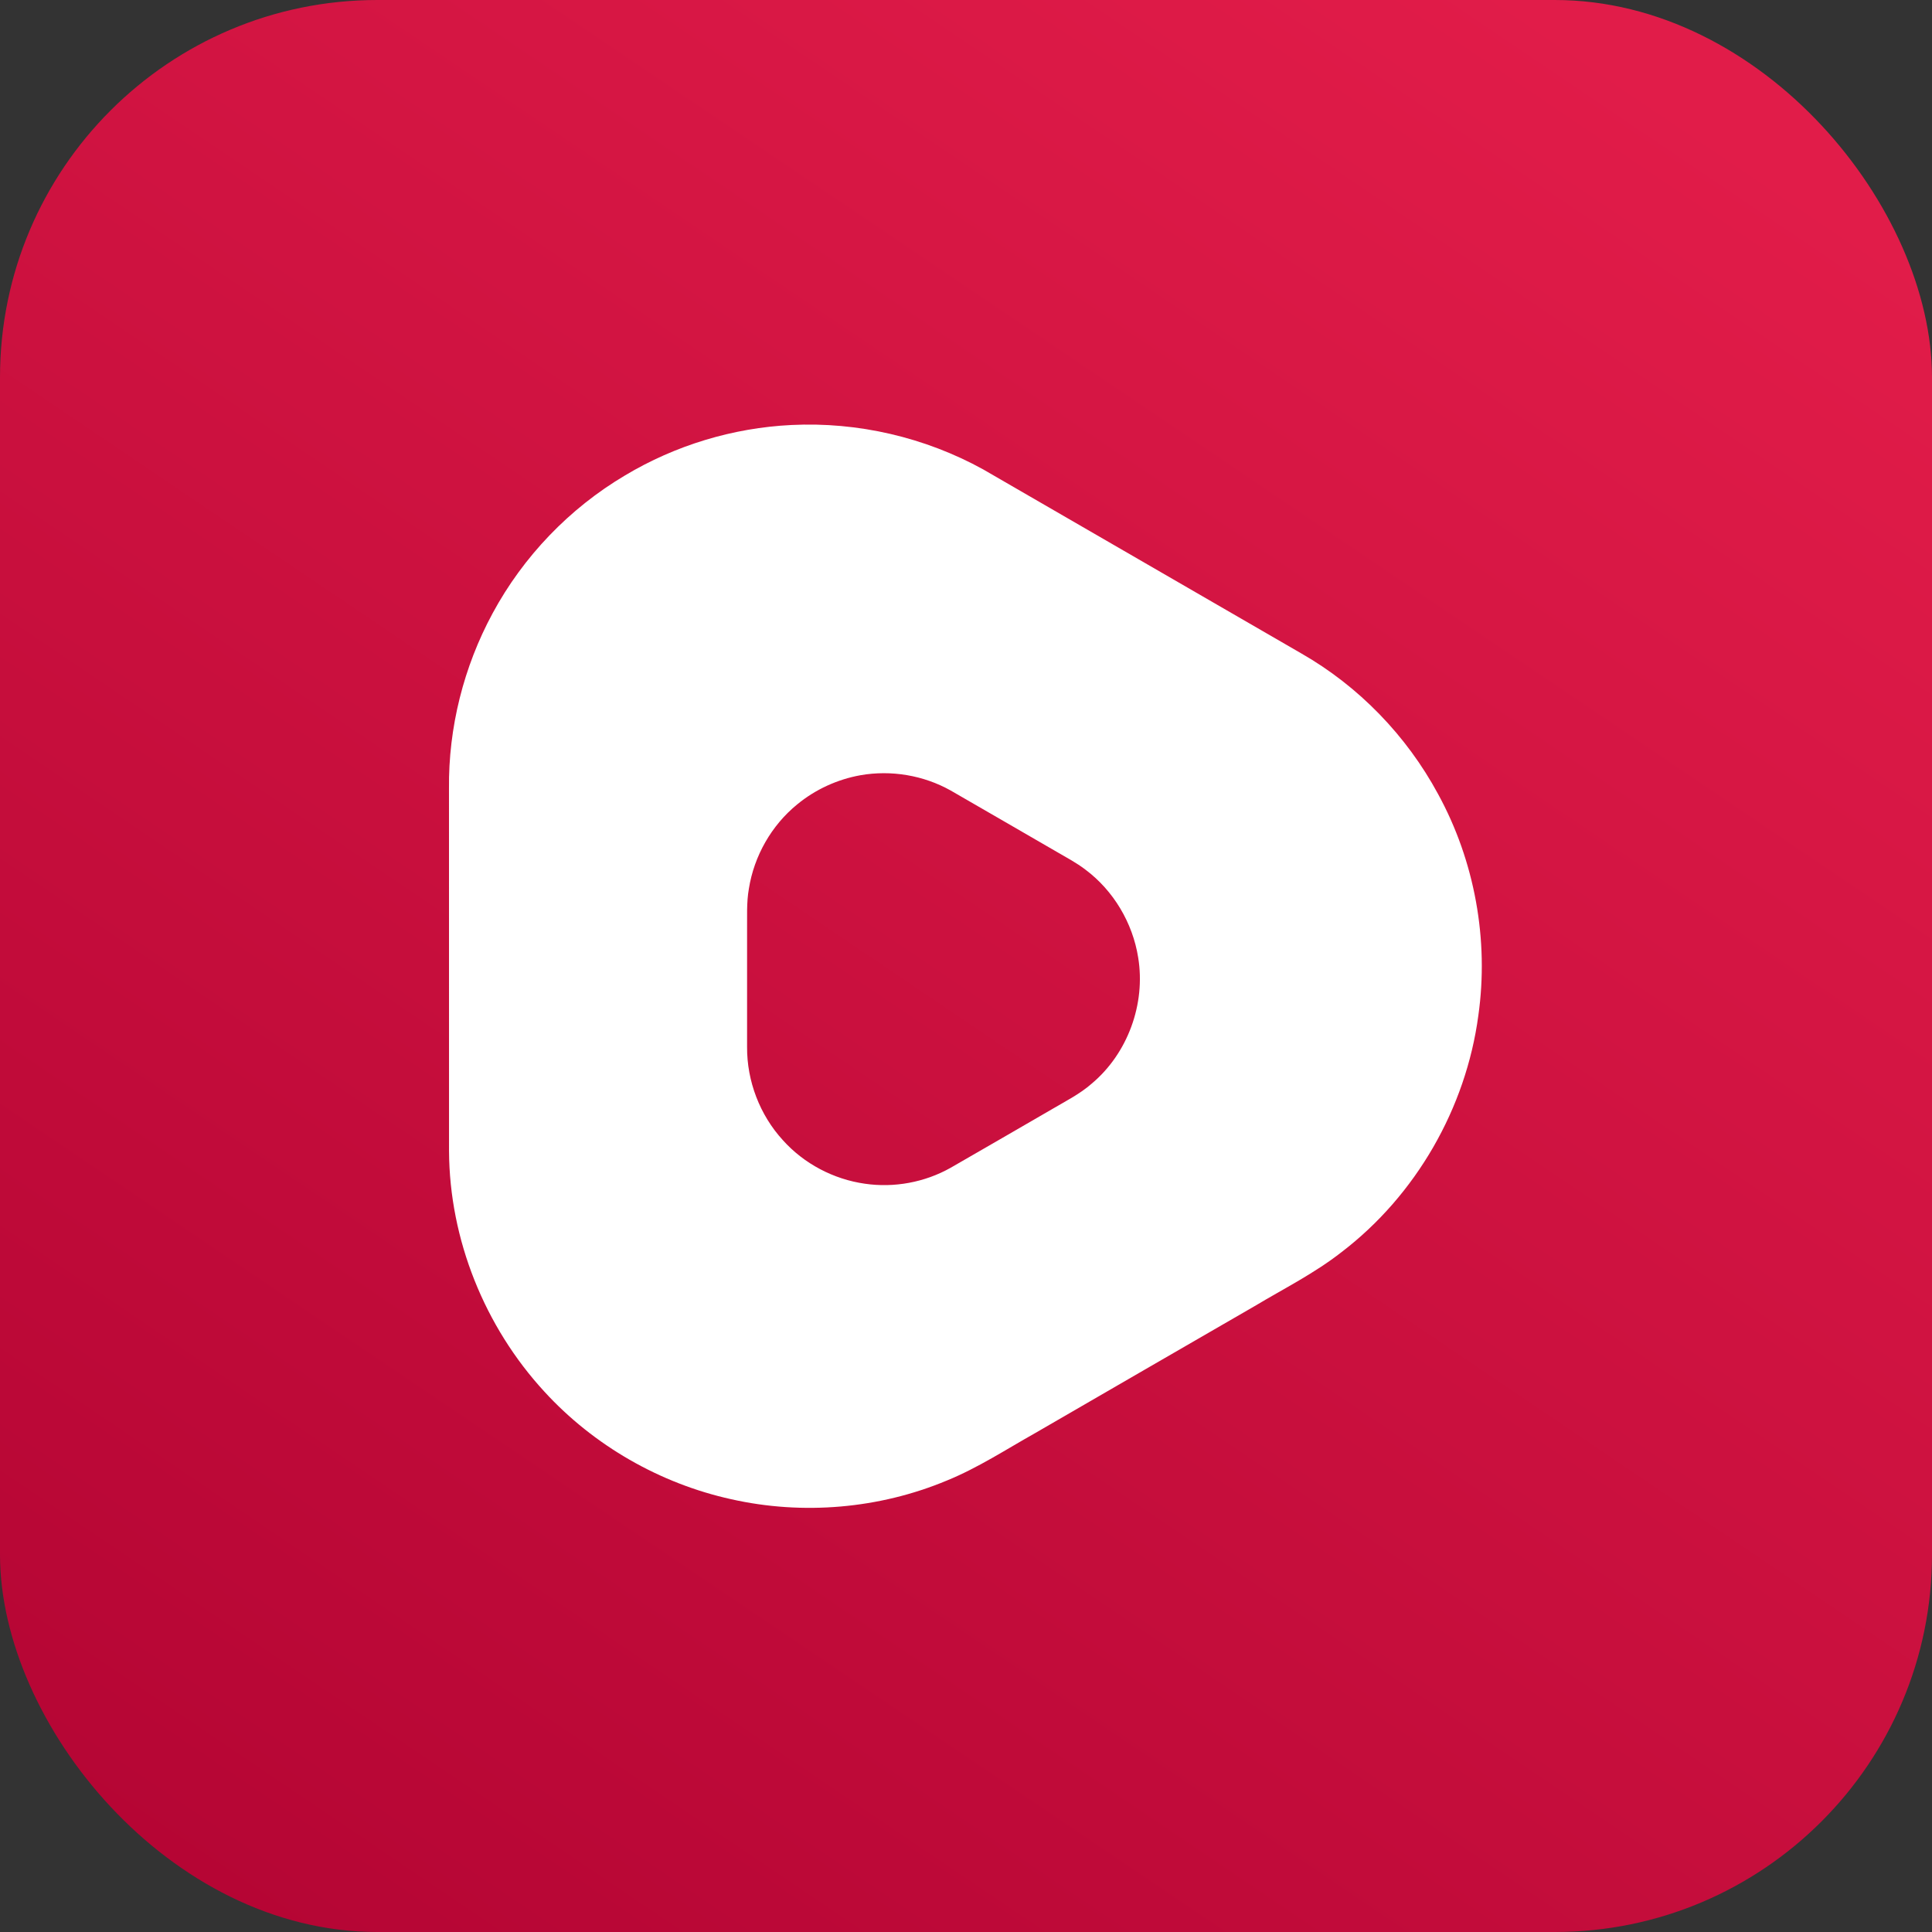
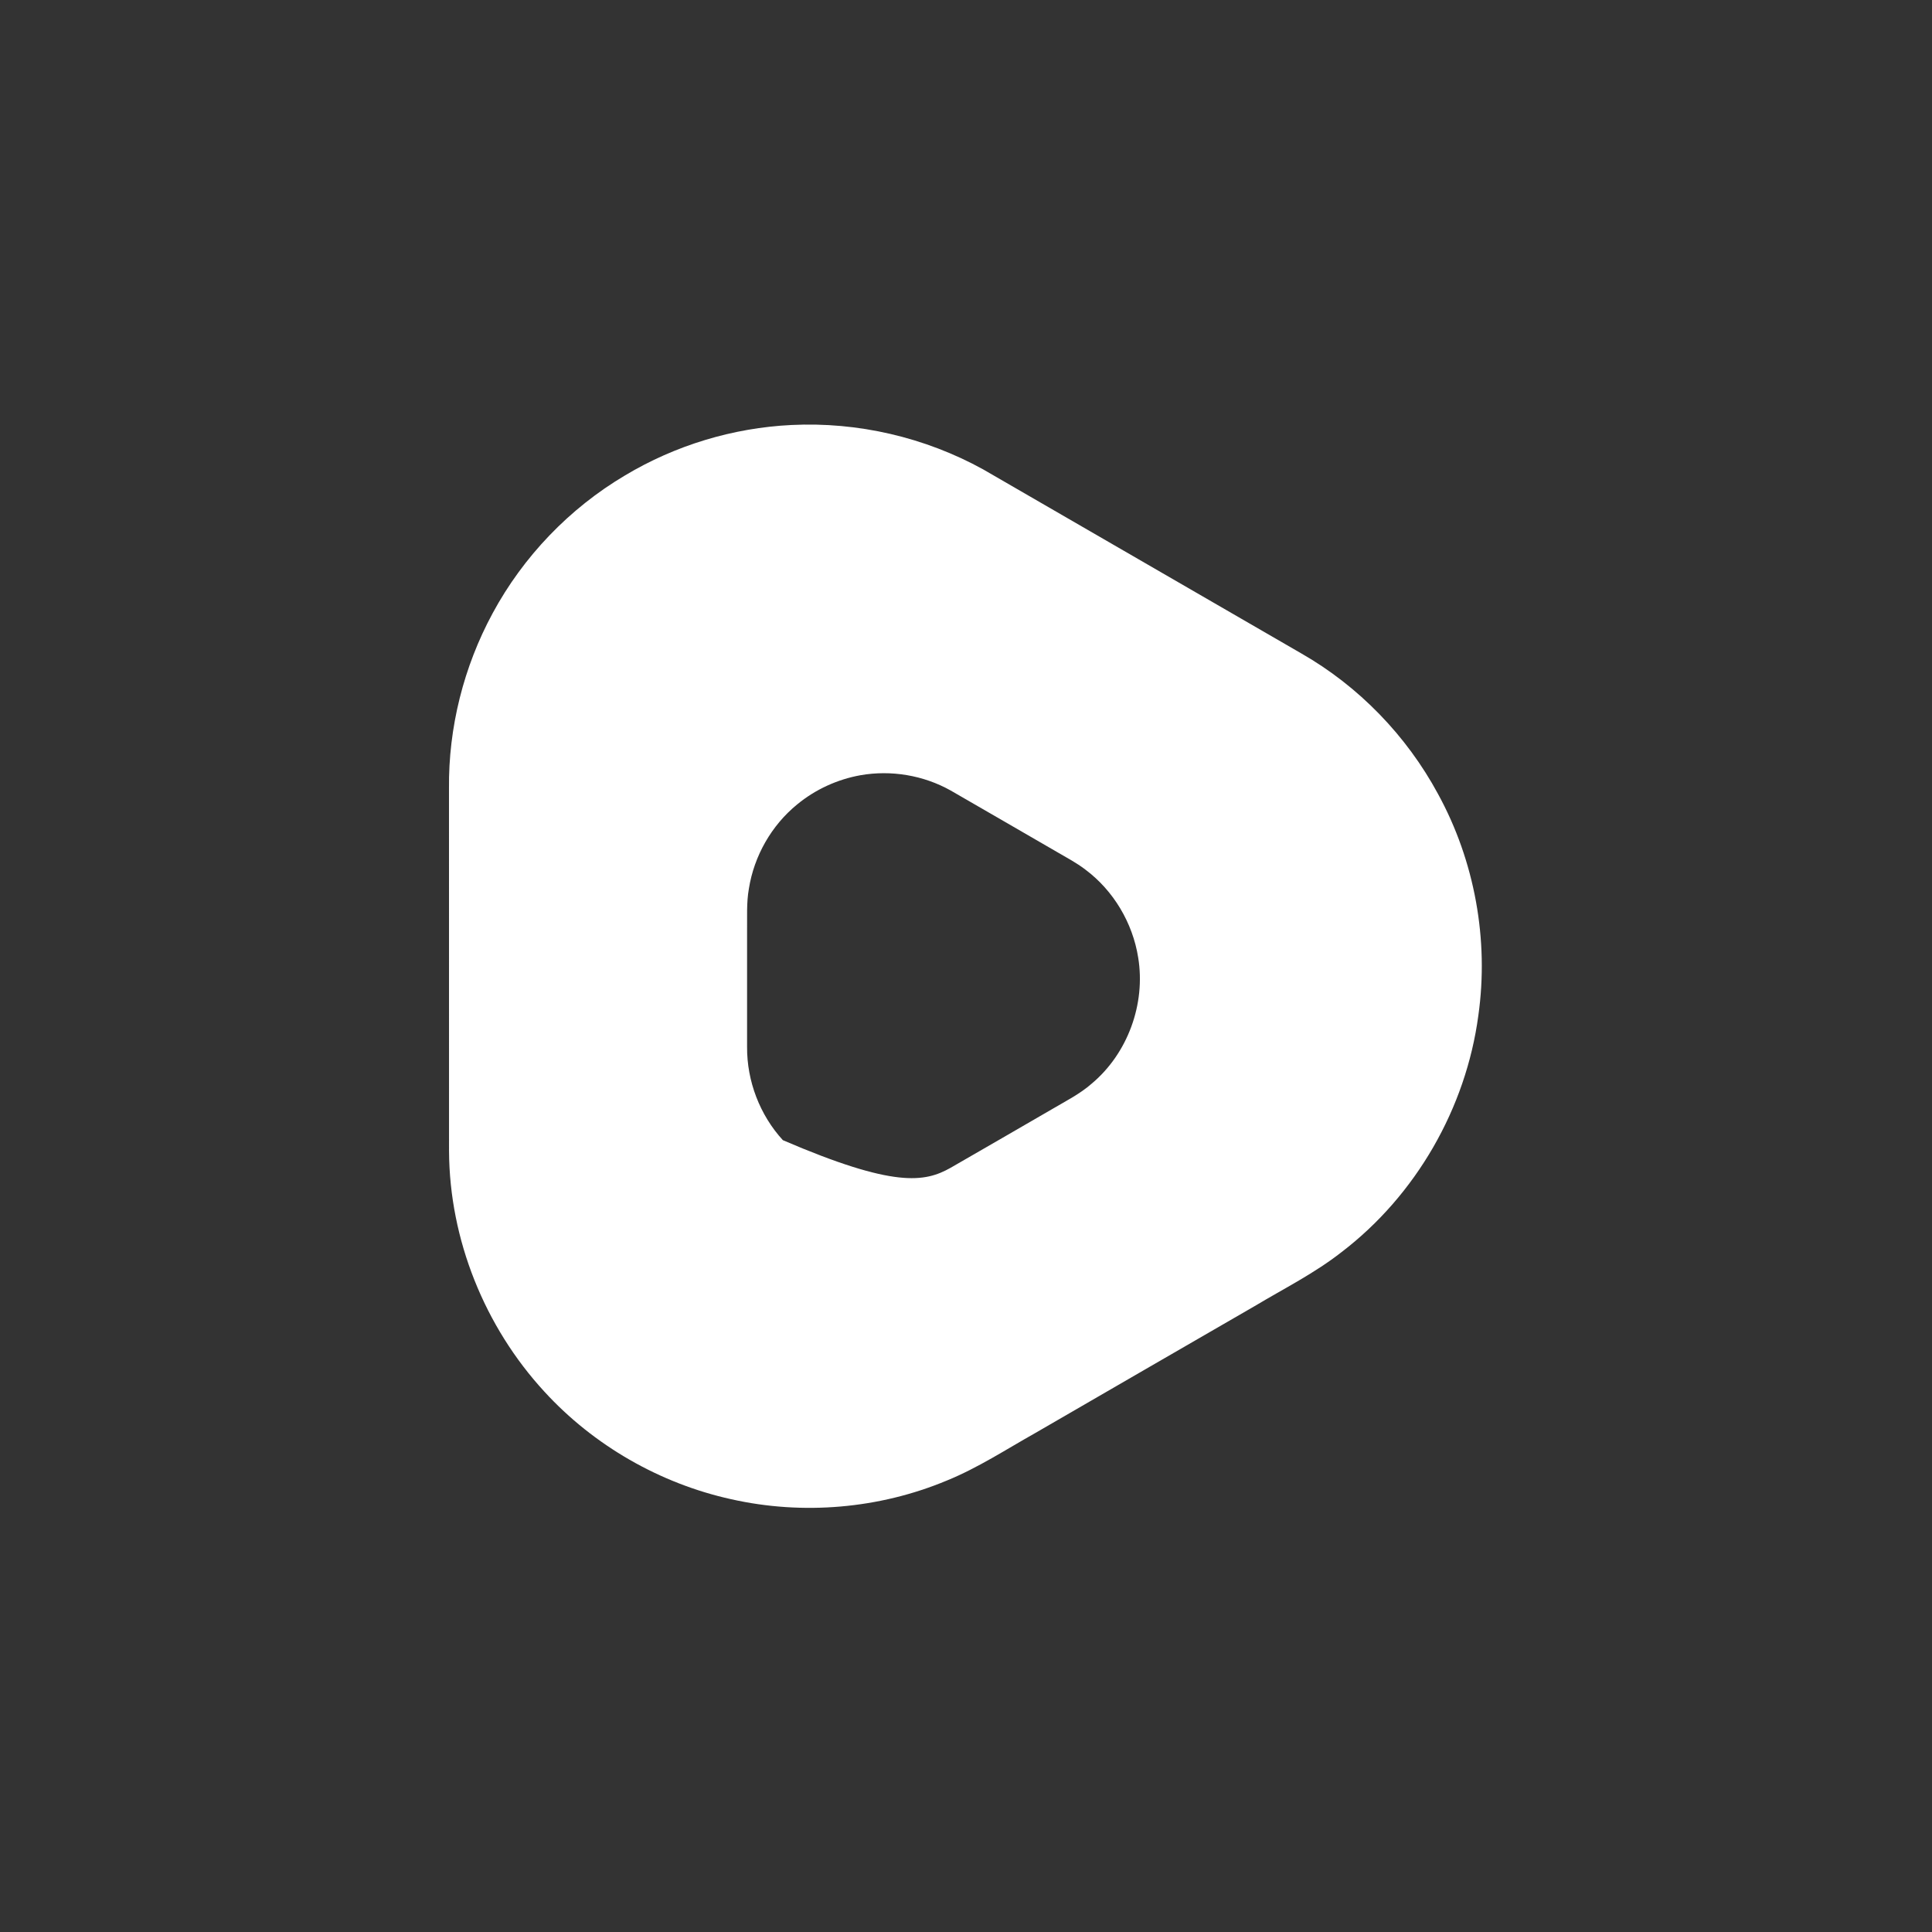
<svg xmlns="http://www.w3.org/2000/svg" width="48" height="48" viewBox="0 0 48 48" fill="none">
  <rect x="0" y="0" width="48" height="48" fill="#333333" stroke="none" />
-   <rect width="48" height="48" rx="9.375" fill="url(#paint0_linear_6865_15450)" />
-   <path d="M19.661 10.559C21.311 10.477 22.979 10.864 24.425 11.661C27.059 13.184 29.692 14.709 32.327 16.232C33.757 17.049 34.945 18.277 35.727 19.725C36.639 21.39 36.995 23.351 36.729 25.23C36.421 27.533 35.178 29.697 33.331 31.108C32.66 31.634 31.896 32.016 31.168 32.452C29.352 33.502 27.537 34.55 25.723 35.602C24.999 36.009 24.298 36.468 23.526 36.783C21.845 37.486 19.945 37.648 18.168 37.248C16.398 36.858 14.752 35.914 13.527 34.577C12.041 32.964 11.167 30.796 11.156 28.6C11.155 25.597 11.156 22.593 11.155 19.59C11.139 18.078 11.52 16.564 12.24 15.235C13.001 13.825 14.15 12.628 15.528 11.812C16.776 11.064 18.208 10.63 19.661 10.559ZM21.38 19.26C20.804 19.363 20.256 19.614 19.805 19.986C19.167 20.506 18.735 21.266 18.606 22.078C18.543 22.431 18.566 22.79 18.561 23.146C18.561 24.101 18.561 25.056 18.561 26.011C18.555 26.858 18.878 27.703 19.45 28.327C19.974 28.912 20.71 29.299 21.487 29.409C22.214 29.516 22.975 29.375 23.615 29.015C24.465 28.527 25.312 28.035 26.16 27.544C26.488 27.351 26.831 27.178 27.119 26.926C28.017 26.177 28.467 24.943 28.278 23.791C28.142 22.93 27.664 22.126 26.966 21.605C26.742 21.433 26.492 21.303 26.25 21.161C25.371 20.654 24.495 20.143 23.616 19.638C22.942 19.261 22.139 19.127 21.38 19.26Z" fill="white" />
+   <path d="M19.661 10.559C21.311 10.477 22.979 10.864 24.425 11.661C27.059 13.184 29.692 14.709 32.327 16.232C33.757 17.049 34.945 18.277 35.727 19.725C36.639 21.39 36.995 23.351 36.729 25.23C36.421 27.533 35.178 29.697 33.331 31.108C32.66 31.634 31.896 32.016 31.168 32.452C29.352 33.502 27.537 34.55 25.723 35.602C24.999 36.009 24.298 36.468 23.526 36.783C21.845 37.486 19.945 37.648 18.168 37.248C16.398 36.858 14.752 35.914 13.527 34.577C12.041 32.964 11.167 30.796 11.156 28.6C11.155 25.597 11.156 22.593 11.155 19.59C11.139 18.078 11.52 16.564 12.24 15.235C13.001 13.825 14.15 12.628 15.528 11.812C16.776 11.064 18.208 10.63 19.661 10.559ZM21.38 19.26C20.804 19.363 20.256 19.614 19.805 19.986C19.167 20.506 18.735 21.266 18.606 22.078C18.543 22.431 18.566 22.79 18.561 23.146C18.561 24.101 18.561 25.056 18.561 26.011C18.555 26.858 18.878 27.703 19.45 28.327C22.214 29.516 22.975 29.375 23.615 29.015C24.465 28.527 25.312 28.035 26.16 27.544C26.488 27.351 26.831 27.178 27.119 26.926C28.017 26.177 28.467 24.943 28.278 23.791C28.142 22.93 27.664 22.126 26.966 21.605C26.742 21.433 26.492 21.303 26.25 21.161C25.371 20.654 24.495 20.143 23.616 19.638C22.942 19.261 22.139 19.127 21.38 19.26Z" fill="white" />
  <defs>
    <linearGradient id="paint0_linear_6865_15450" x1="38.18" y1="-7.71396e-08" x2="5.742" y2="48" gradientUnits="userSpaceOnUse">
      <stop stop-color="#E11C49" />
      <stop offset="1" stop-color="#B50534" />
    </linearGradient>
  </defs>
</svg>